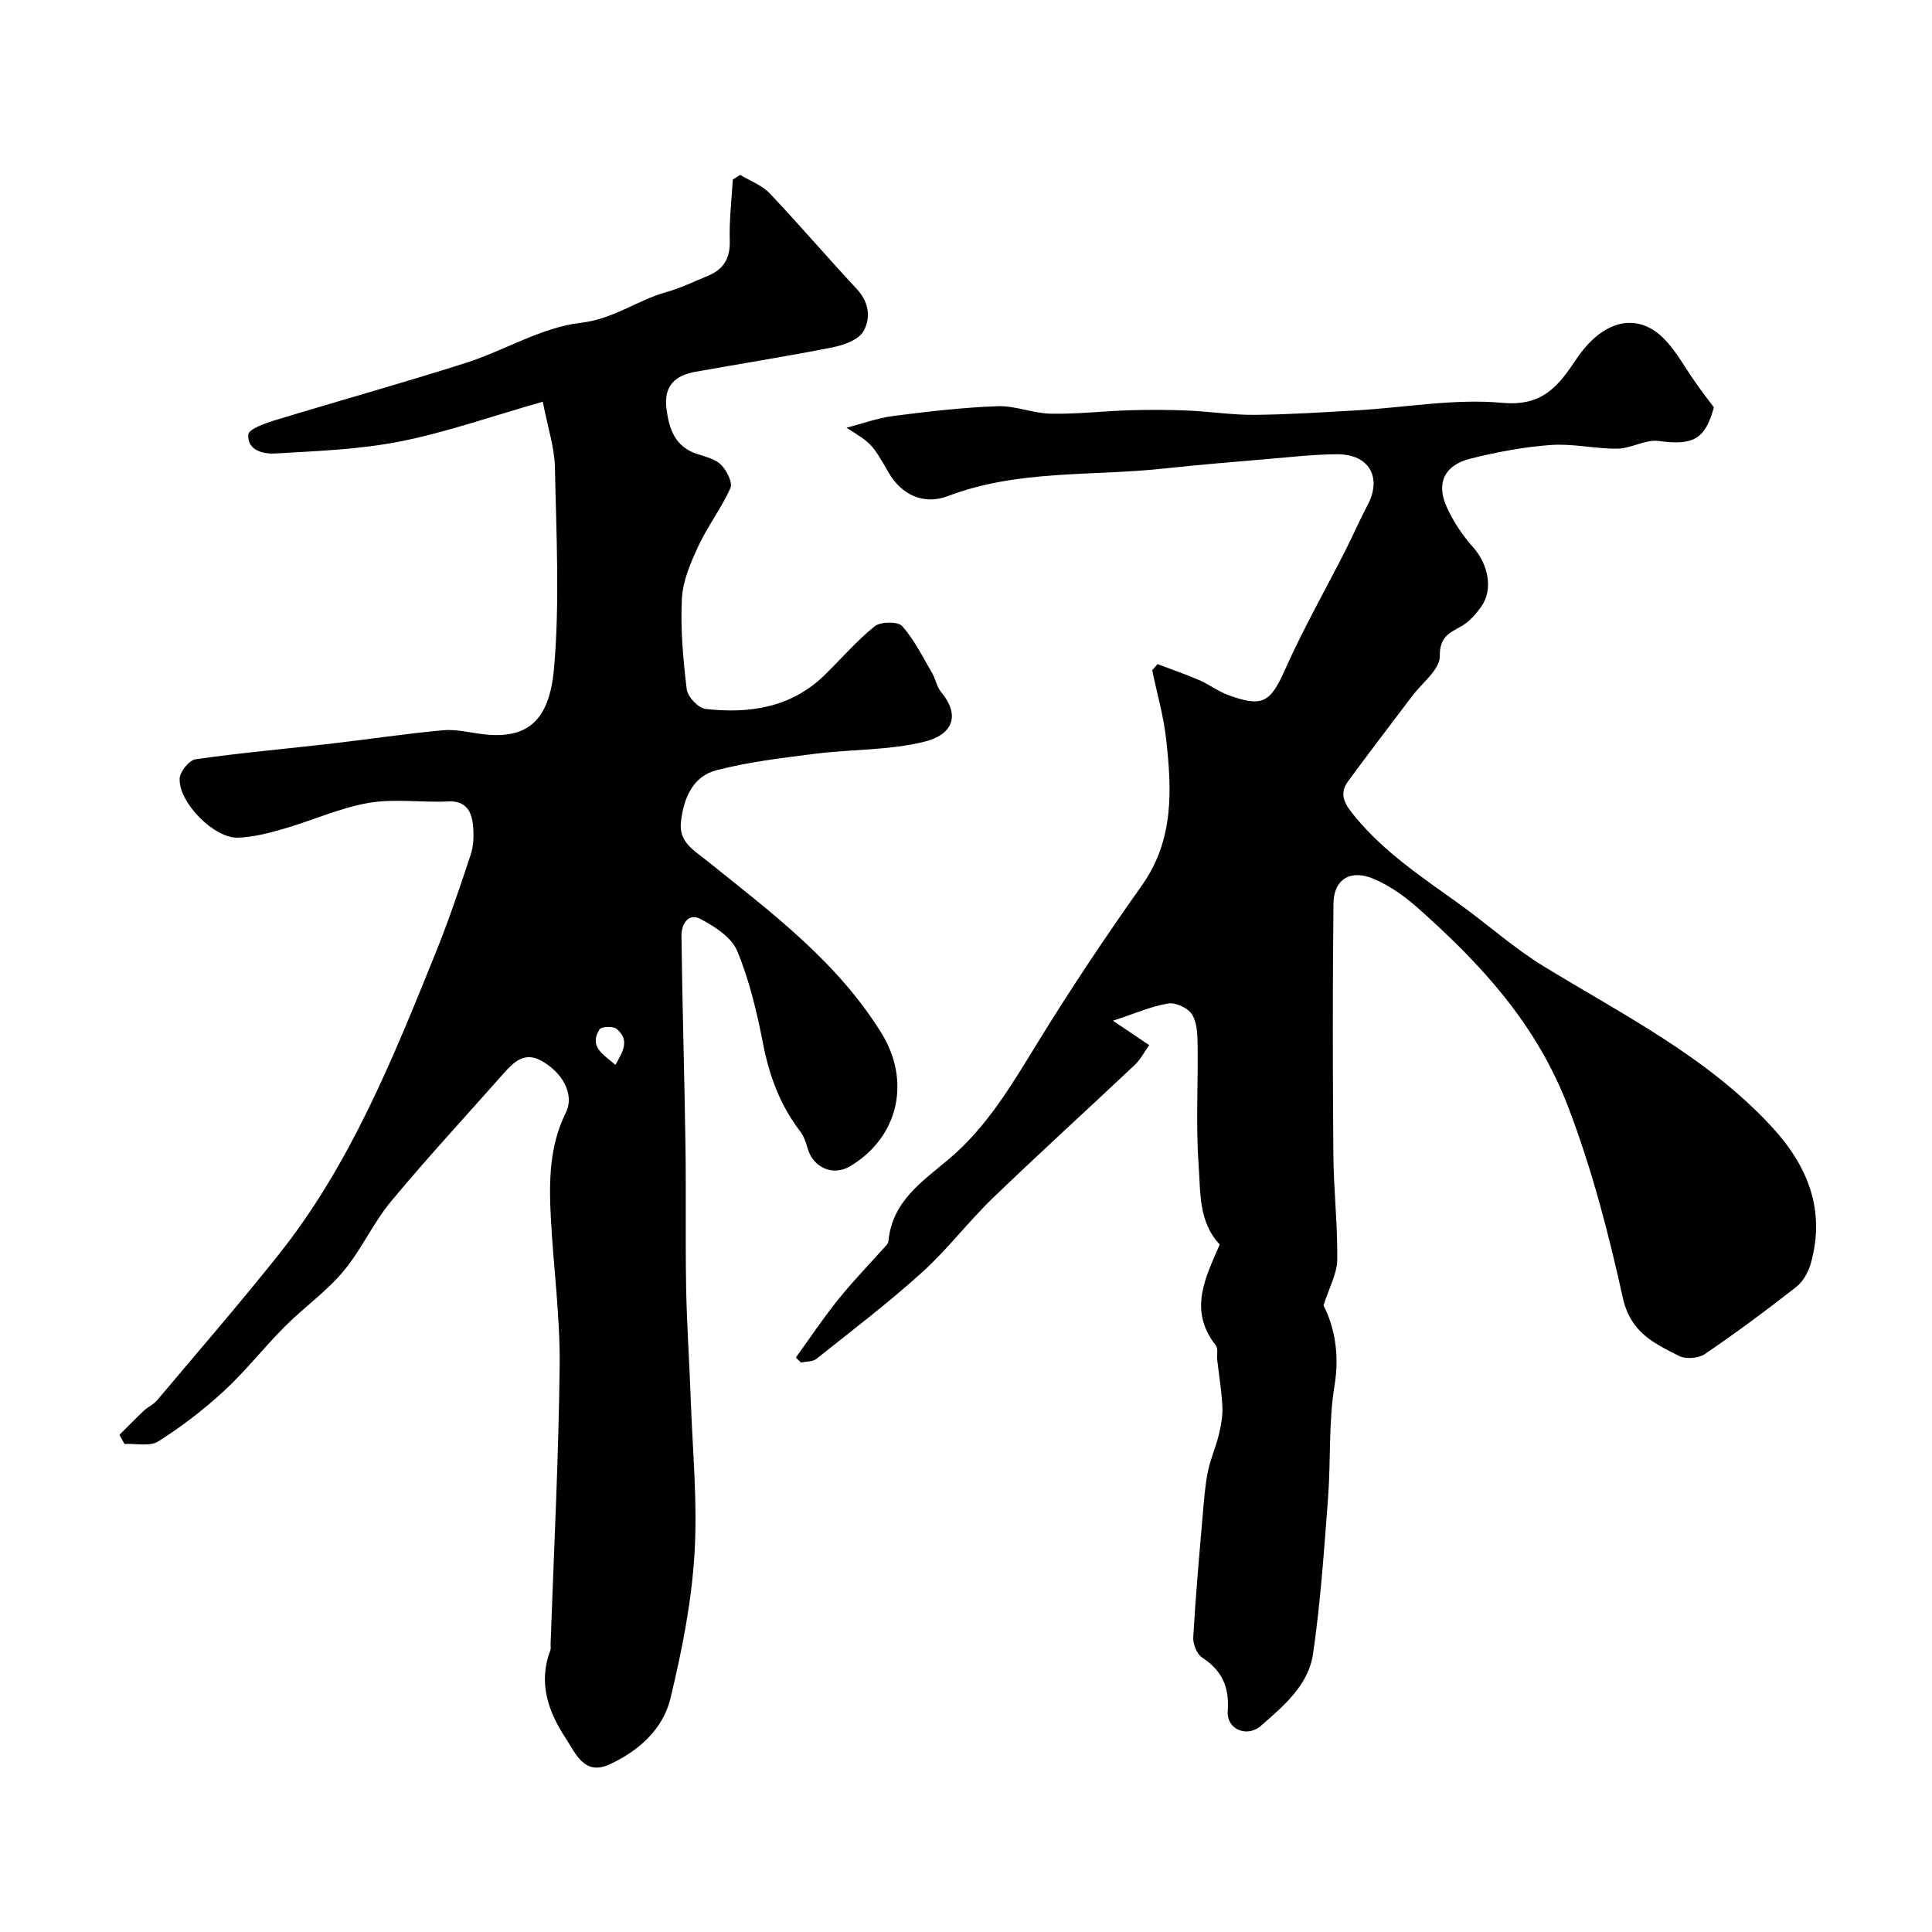
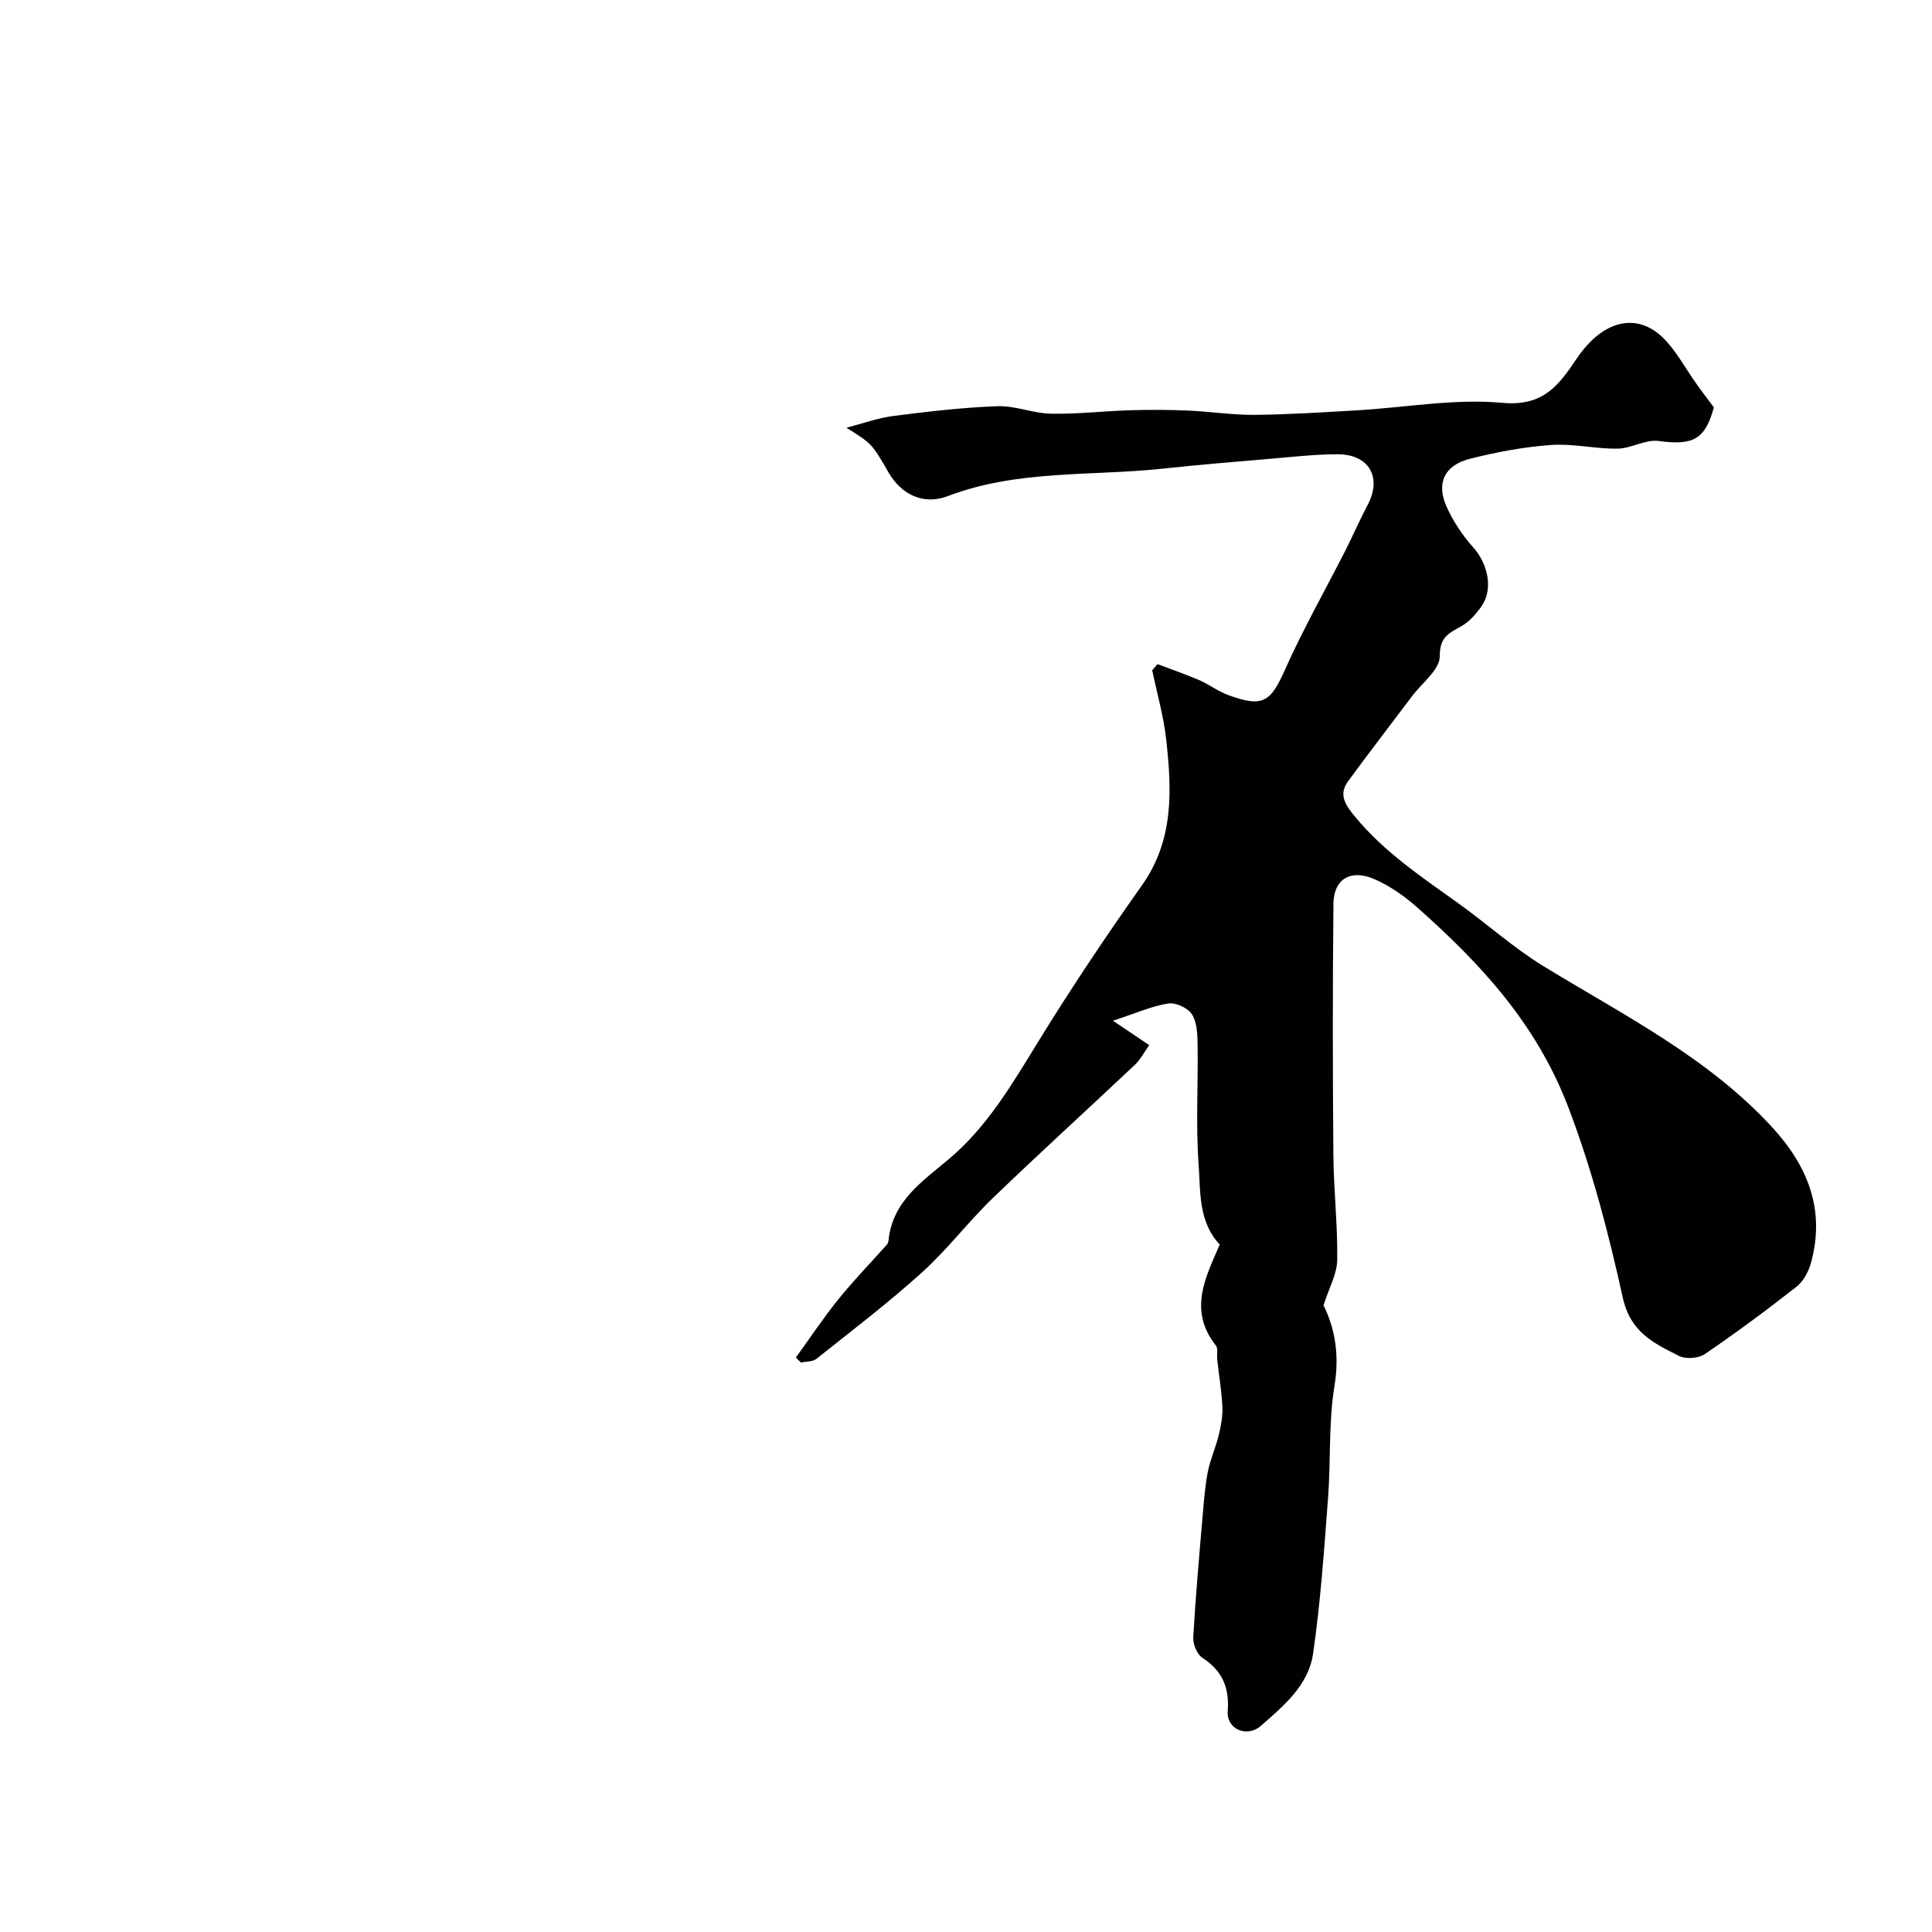
<svg xmlns="http://www.w3.org/2000/svg" enable-background="new 0 0 400 400" viewBox="0 0 400 400">
  <g fill="#010102">
-     <path d="m24.73 297.06c1.69-1.67 3.34-3.38 5.08-5.01.83-.78 1.97-1.25 2.69-2.11 8.46-10.05 17.07-19.98 25.25-30.26 14.77-18.58 23.53-40.37 32.32-62.09 2.73-6.76 5.09-13.67 7.37-20.6.65-1.97.71-4.28.46-6.37-.34-2.77-1.52-4.87-5.11-4.69-5.49.27-11.12-.62-16.46.3-5.99 1.04-11.69 3.66-17.58 5.36-3.08.89-6.29 1.73-9.47 1.84-4.92.17-12.24-7.18-12.09-12.2.04-1.43 1.97-3.84 3.28-4.03 9.25-1.33 18.57-2.14 27.85-3.21 7.81-.9 15.58-2.08 23.4-2.8 2.71-.25 5.52.49 8.28.82 8.85 1.04 13.73-2.37 14.71-13.68 1.2-13.75.46-27.7.18-41.55-.08-4.09-1.46-8.16-2.51-13.61-10.56 3.01-19.89 6.31-29.49 8.22-8.48 1.68-17.26 1.99-25.93 2.5-2.38.14-5.8-.6-5.55-3.92.08-1.11 3.36-2.3 5.35-2.91 13.21-4.03 26.52-7.73 39.67-11.92 8.04-2.57 15.68-7.37 23.83-8.31 6.79-.78 11.67-4.67 17.68-6.35 2.95-.82 5.75-2.19 8.6-3.36 3.28-1.34 4.67-3.66 4.55-7.34-.13-4.19.39-8.41.63-12.61.51-.32 1.02-.64 1.53-.96 2.06 1.25 4.52 2.14 6.12 3.83 6.13 6.46 11.91 13.26 18 19.77 2.59 2.78 2.97 6.1 1.36 8.83-1.04 1.76-4.07 2.82-6.39 3.28-9.42 1.87-18.92 3.36-28.38 5.06-4.09.73-6.54 2.84-5.99 7.45.52 4.39 1.76 8.14 6.56 9.63 1.7.53 3.67 1.04 4.82 2.23 1.14 1.18 2.38 3.64 1.87 4.78-1.85 4.14-4.7 7.83-6.61 11.95-1.61 3.45-3.24 7.22-3.43 10.92-.32 6.23.25 12.55 1 18.77.19 1.55 2.4 3.9 3.88 4.07 9.09 1.02 17.73-.25 24.67-7.02 3.46-3.37 6.62-7.09 10.37-10.1 1.22-.98 4.81-1.02 5.68-.04 2.52 2.84 4.25 6.39 6.2 9.72.73 1.25.97 2.85 1.86 3.93 4.22 5.13 2.14 8.92-3.52 10.31-7.29 1.79-15.05 1.53-22.57 2.48-6.85.86-13.76 1.69-20.42 3.41-4.9 1.27-6.76 5.74-7.34 10.6-.51 4.23 2.55 5.87 5.3 8.08 13.27 10.66 26.99 20.86 36.19 35.72 6.16 9.94 3.6 21.57-6.48 27.59-3.55 2.12-7.7.29-8.81-3.78-.33-1.22-.81-2.5-1.56-3.49-4.15-5.42-6.37-11.52-7.67-18.21-1.26-6.49-2.82-13.05-5.34-19.12-1.17-2.81-4.67-5.06-7.62-6.61-2.57-1.34-3.94 1.22-3.91 3.48.18 14.47.61 28.94.83 43.41.15 9.86-.04 19.73.14 29.59.14 7.6.67 15.19.94 22.79.38 10.77 1.45 21.58.78 32.29-.62 10.03-2.61 20.06-4.98 29.85-1.56 6.43-6.63 10.89-12.65 13.66-5.23 2.4-7.07-2.47-9.03-5.44-3.59-5.44-5.74-11.47-3.19-18.16.17-.44.05-.99.07-1.49.67-19.2 1.67-38.39 1.87-57.59.1-10.19-1.3-20.38-1.83-30.59-.38-7.41-.34-14.73 3.12-21.71 1.84-3.72-.68-8.37-5.23-10.8-3.35-1.79-5.57.34-7.63 2.67-7.81 8.83-15.83 17.49-23.36 26.55-3.72 4.48-6.14 10.05-9.89 14.5-3.53 4.2-8.17 7.46-12.08 11.38-4.32 4.33-8.11 9.21-12.6 13.35-4.19 3.87-8.79 7.39-13.61 10.44-1.74 1.1-4.63.4-6.99.53-.34-.65-.69-1.27-1.04-1.9zm102.68-76.59c1.6-2.8 3.02-5.16.25-7.45-.72-.59-3.15-.5-3.52.09-2.25 3.55.65 5.1 3.27 7.36z" />
    <path d="m354.84 84.34c-1.83 6.68-4.3 7.92-11.47 6.96-2.7-.36-5.63 1.55-8.47 1.59-4.59.06-9.24-1.09-13.79-.76-5.63.4-11.27 1.47-16.75 2.85-5.25 1.32-7.03 4.98-4.91 9.81 1.36 3.09 3.34 6.04 5.59 8.57 3.03 3.4 4.16 8.61 1.7 12.14-1.12 1.61-2.54 3.23-4.21 4.17-2.57 1.44-4.47 2.2-4.44 6.21.02 2.74-3.68 5.52-5.74 8.26-4.42 5.88-8.93 11.71-13.27 17.65-2.09 2.86-.35 5.09 1.52 7.36 6.01 7.28 13.76 12.44 21.32 17.86 5.97 4.27 11.47 9.26 17.71 13.07 16.44 10.05 33.78 18.71 47.14 33.15 7.51 8.12 11.22 17.26 8.15 28.31-.5 1.8-1.59 3.78-3.02 4.9-6.16 4.83-12.47 9.51-18.94 13.91-1.31.89-3.93 1.09-5.32.39-5.17-2.62-10.06-4.83-11.66-12.07-2.92-13.24-6.31-26.34-11.21-39.25-6.6-17.4-18.17-29.87-31.41-41.6-2.63-2.33-5.66-4.44-8.86-5.83-4.85-2.1-8.37.01-8.42 5.09-.19 17.33-.16 34.66-.02 51.98.06 7.27.9 14.54.8 21.8-.04 2.87-1.67 5.72-2.84 9.4 2.28 4.52 3.35 10.12 2.28 16.61-1.26 7.62-.75 15.51-1.34 23.25-.82 10.79-1.55 21.61-3.11 32.3-.94 6.48-6.1 10.8-10.83 14.92-2.84 2.47-7.1.69-6.83-3.03.36-5.02-1.15-8.41-5.3-11.13-1.1-.72-1.92-2.82-1.84-4.22.48-8.44 1.24-16.87 1.96-25.3.26-3 .48-6.02 1.06-8.95.52-2.59 1.64-5.06 2.27-7.64.46-1.89.83-3.89.74-5.82-.15-3.26-.71-6.5-1.07-9.75-.11-.99.23-2.28-.28-2.93-5.8-7.35-2.08-14.19.8-20.9-4.45-4.76-3.96-10.93-4.37-16.54-.6-8.31-.08-16.7-.21-25.05-.03-2.09-.14-4.52-1.21-6.13-.86-1.3-3.35-2.43-4.88-2.19-3.41.55-6.67 2.01-11.44 3.57 3.23 2.17 5.15 3.47 7.51 5.05-.99 1.38-1.78 2.96-2.99 4.1-9.75 9.2-19.68 18.21-29.33 27.51-5.12 4.93-9.46 10.7-14.72 15.45-6.98 6.31-14.49 12.03-21.86 17.9-.78.62-2.12.52-3.2.76-.35-.34-.7-.69-1.06-1.03 2.93-4.05 5.7-8.22 8.83-12.1 3.16-3.91 6.68-7.52 10.02-11.28.2-.23.31-.6.34-.91.83-8.1 6.98-12.16 12.5-16.81 7.92-6.67 13.06-15.46 18.41-24.17 6.8-11.07 14.05-21.9 21.56-32.51 6.68-9.44 6.18-19.81 5-30.33-.54-4.78-1.9-9.47-2.88-14.19.37-.42.73-.84 1.1-1.27 2.87 1.09 5.79 2.08 8.61 3.3 2.08.9 3.95 2.35 6.07 3.12 7.2 2.62 8.72 1.46 11.8-5.45 3.72-8.34 8.26-16.31 12.4-24.46 1.6-3.15 3-6.4 4.65-9.52 2.98-5.65.28-10.45-6.27-10.44-4.77.01-9.53.57-14.29.97-7.2.61-14.41 1.2-21.59 1.98-14.94 1.63-30.24.18-44.76 5.7-5.17 1.97-9.69-.38-12.28-4.84-3.47-6-3.47-6-8.74-9.3 3.24-.84 6.43-2.01 9.72-2.44 7.16-.92 14.36-1.76 21.57-2.02 3.65-.13 7.35 1.48 11.04 1.55 5.41.11 10.84-.54 16.26-.71 4.02-.12 8.06-.11 12.08.06 4.6.19 9.19.93 13.78.89 7.1-.06 14.2-.53 21.3-.94 10.02-.58 20.15-2.46 30.03-1.55 8.39.77 11.6-3.48 15.37-9.1 5.47-8.14 12.62-9.73 18.1-4.18 2.6 2.63 4.39 6.06 6.57 9.11 1.17 1.7 2.42 3.31 3.77 5.11z" />
  </g>
</svg>